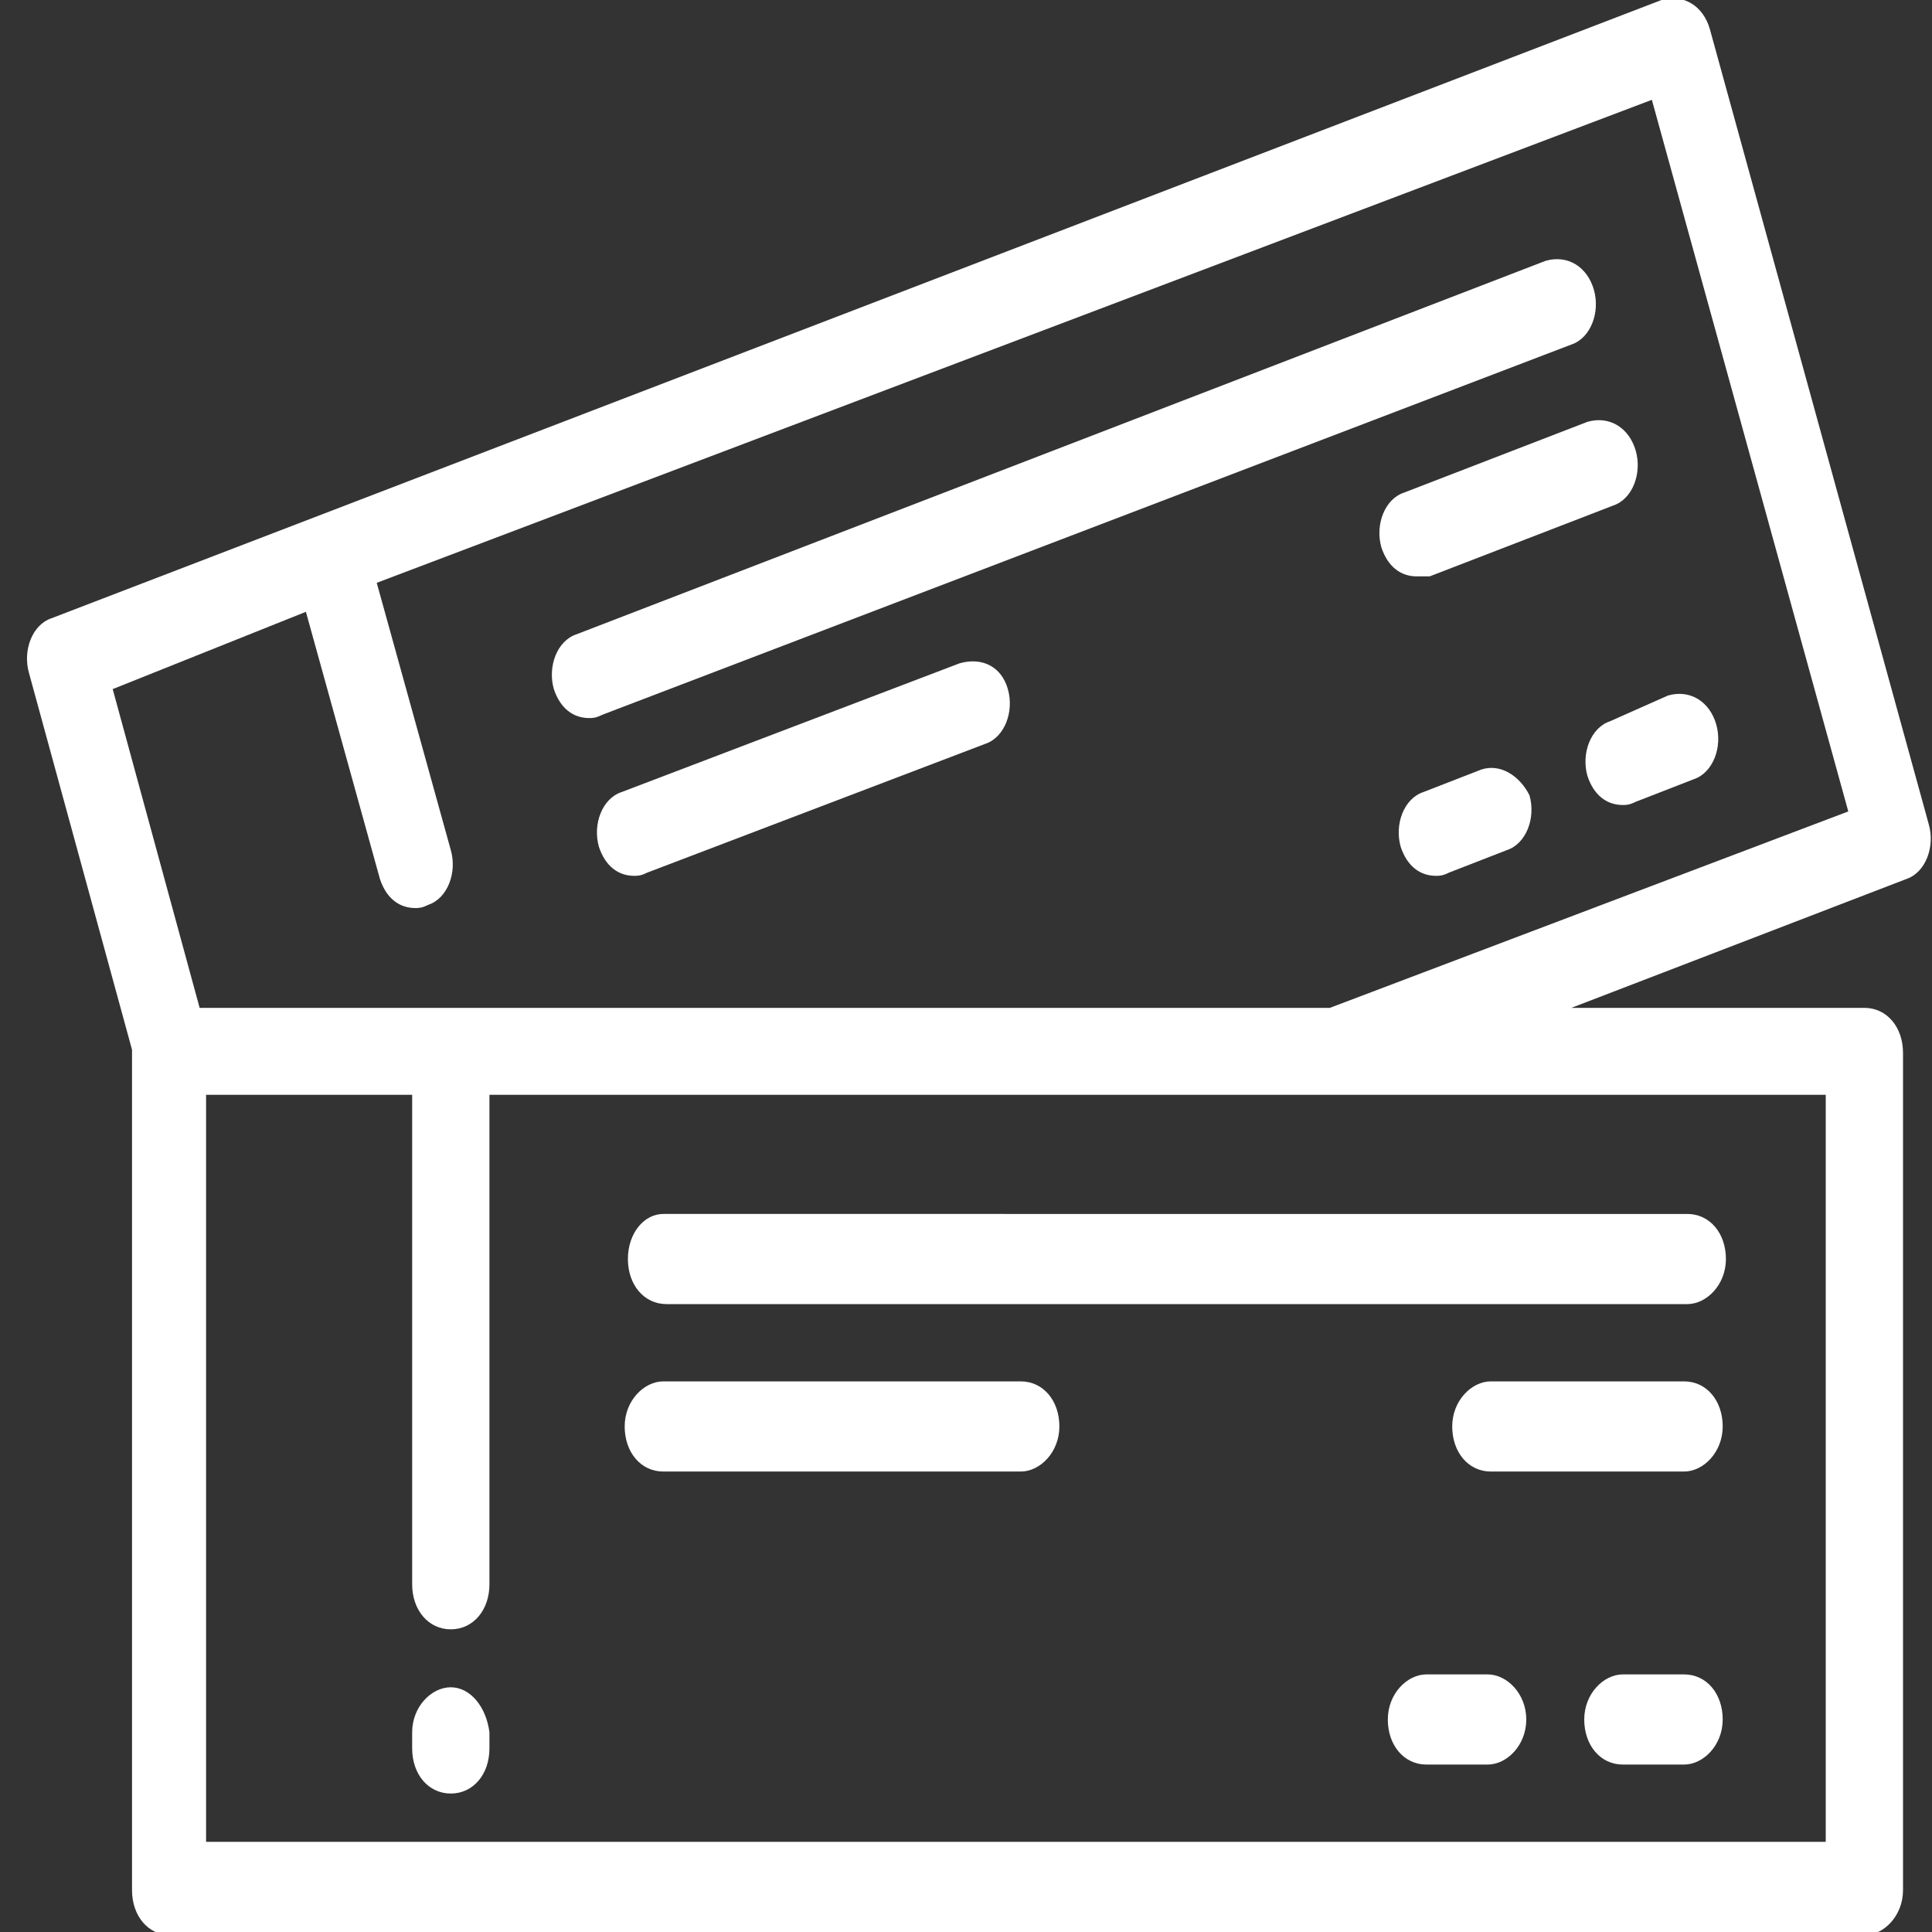
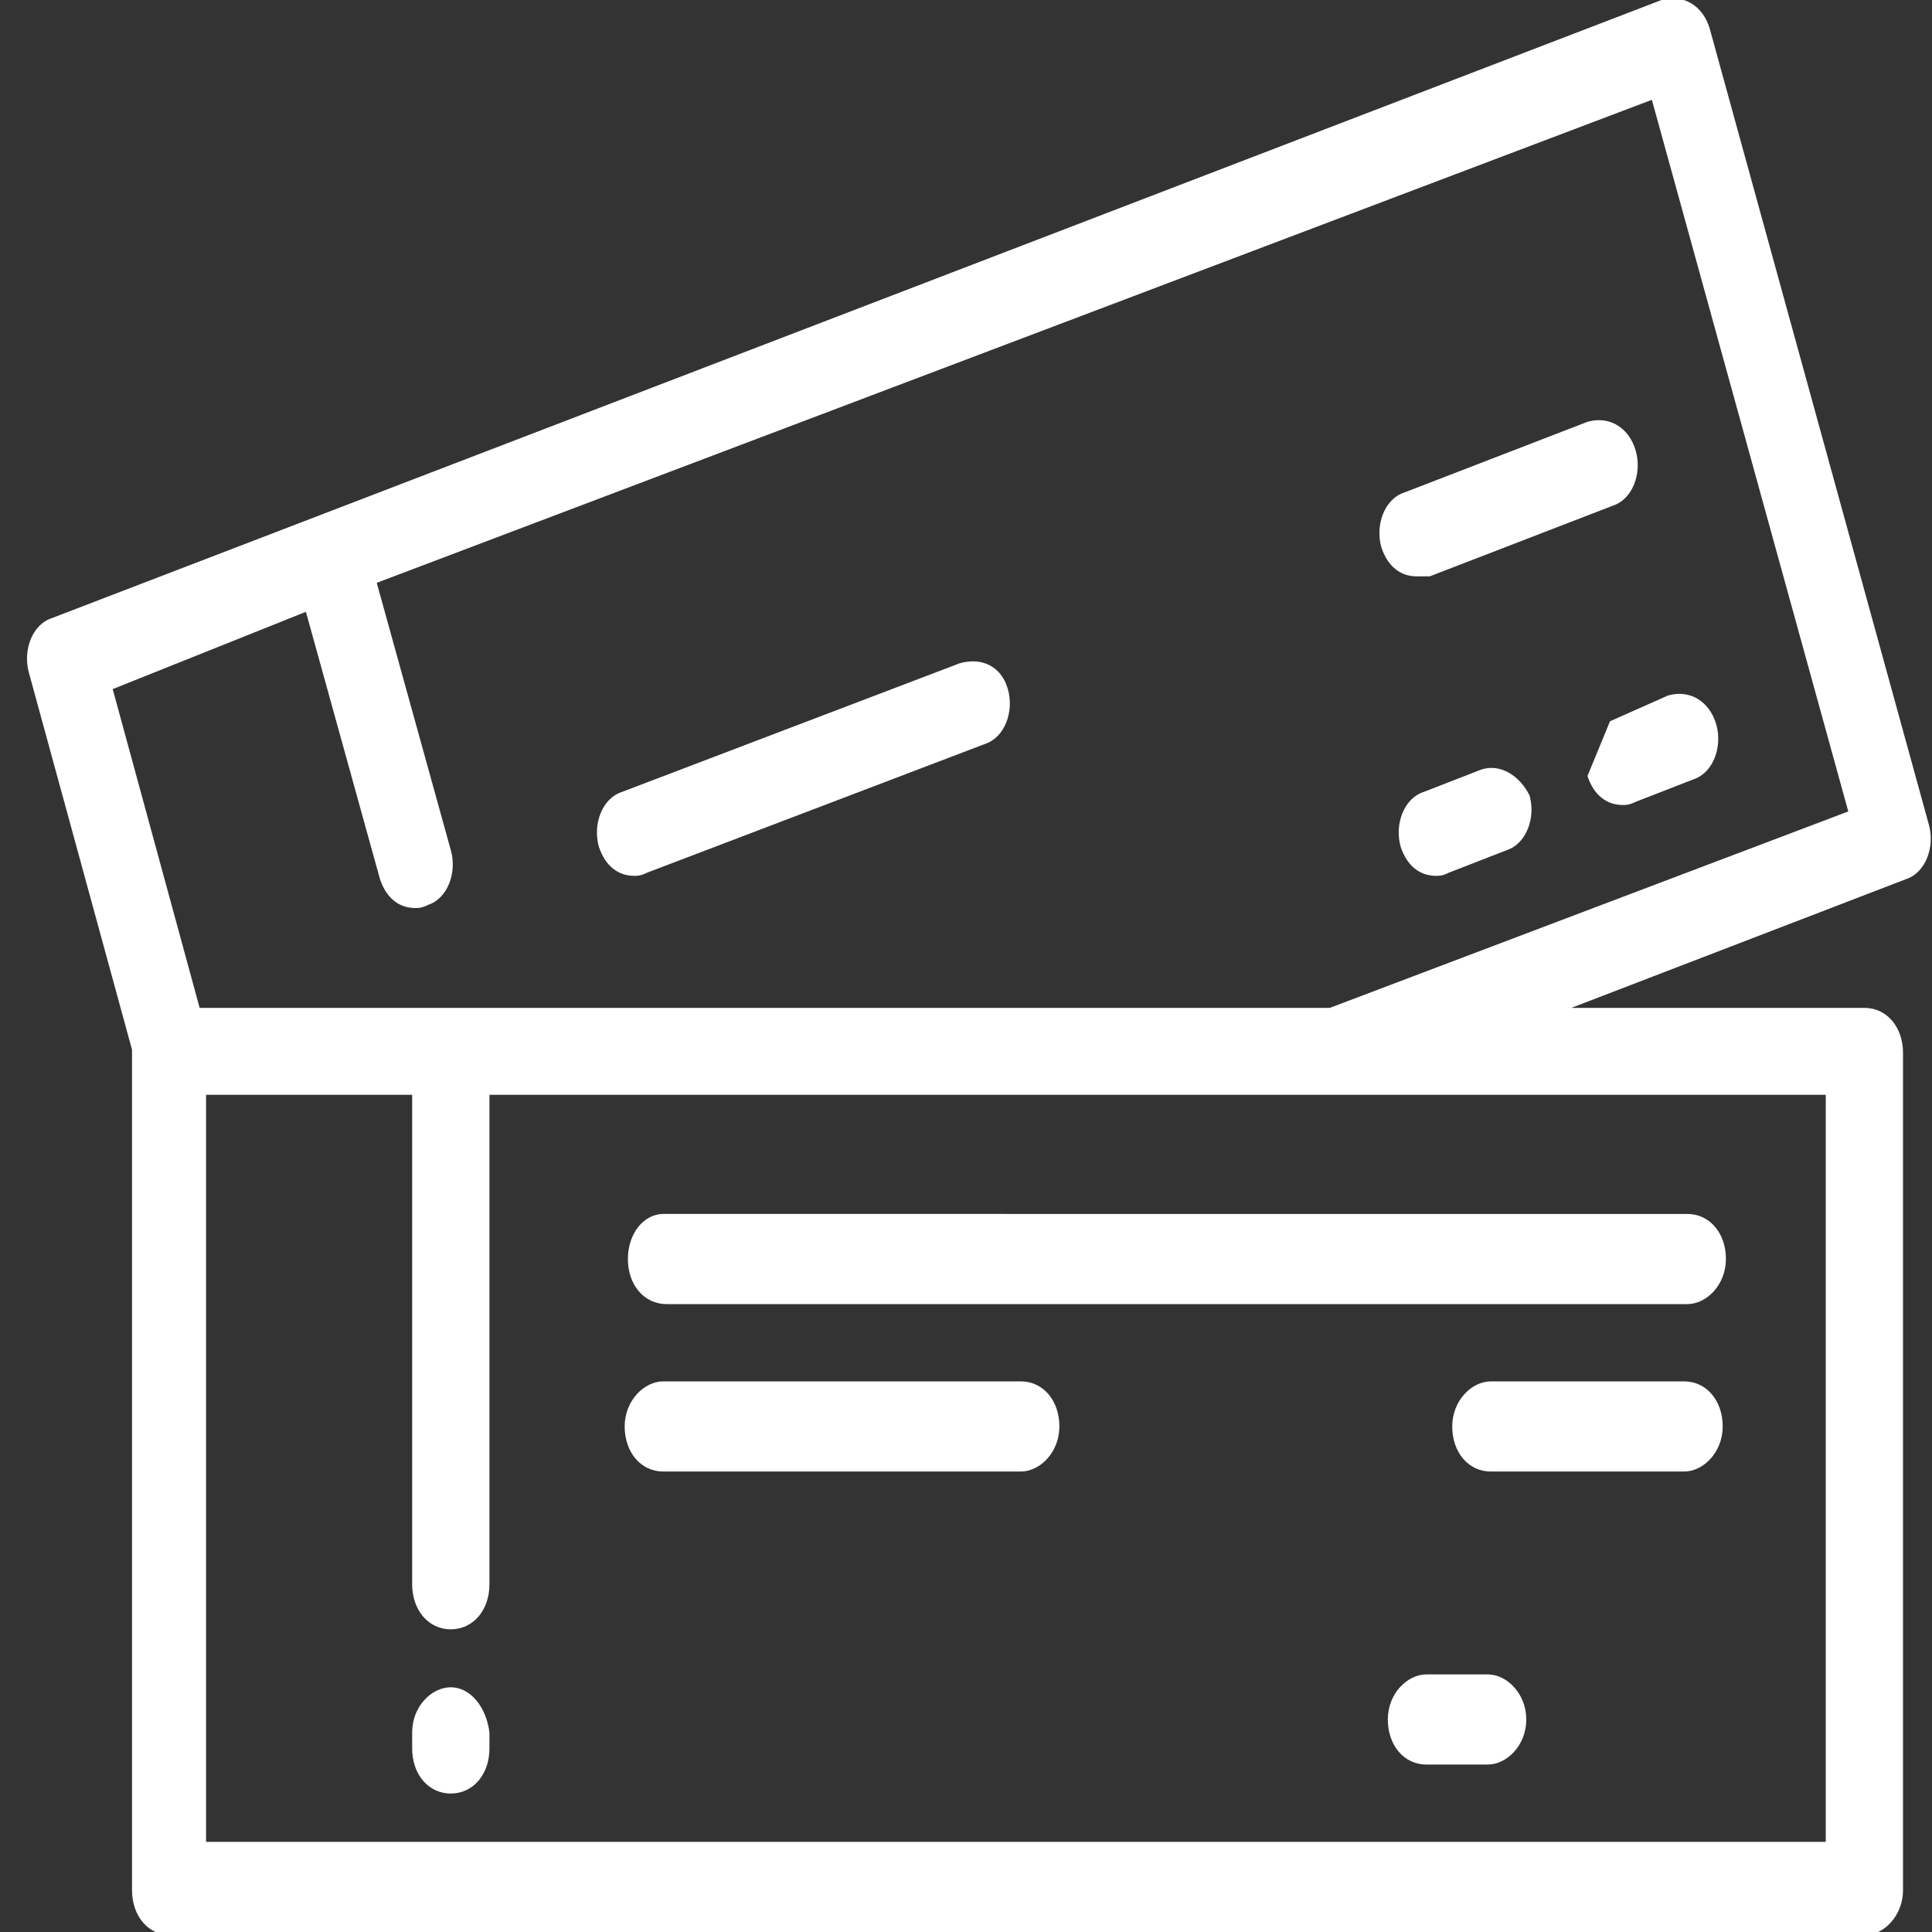
<svg xmlns="http://www.w3.org/2000/svg" version="1.1" id="Layer_1" x="0px" y="0px" viewBox="0 0 60 60" style="enable-background:new 0 0 60 60;" xml:space="preserve">
  <rect x="0" y="0" width="60" height="60" fill="#333333" stroke="none" />
  <style type="text/css">
	.st0{fill:#FFFFFF;}
</style>
  <g id="XMLID_16_">
    <g id="XMLID_17_">
      <g id="XMLID_18_">
        <path id="XMLID_30_" class="st0" d="M59.9,25.6L53.1,0.9c-0.2-0.7-0.8-1.1-1.5-0.9L1.6,19.2c-0.6,0.2-0.9,1-0.7,1.7l3.2,11.7     c0,0,0,0,0,0.1v26c0,0.8,0.5,1.4,1.2,1.4h52.6c0.6,0,1.2-0.6,1.2-1.4v-26c0-0.8-0.5-1.4-1.2-1.4h-9.1l10.4-4     C59.8,27.1,60.1,26.3,59.9,25.6z M56.7,34v23.2H6.4V34h6.4v15.2c0,0.8,0.5,1.4,1.2,1.4s1.2-0.6,1.2-1.4V34h26.4H56.7z M41.3,31.3     H6.2l-2.7-9.9L9.5,19l2.3,8.3c0.2,0.6,0.6,0.9,1.1,0.9c0.1,0,0.2,0,0.4-0.1c0.6-0.2,0.9-1,0.7-1.7l-2.3-8.3L51.3,3.1l6.1,22.1     L41.3,31.3z" />
-         <path id="XMLID_11_" class="st0" d="M49.5,9c-0.2-0.7-0.8-1.1-1.5-0.9L17.9,19.7c-0.6,0.2-0.9,1-0.7,1.7c0.2,0.6,0.6,0.9,1.1,0.9     c0.1,0,0.2,0,0.4-0.1l30.1-11.5C49.4,10.5,49.7,9.7,49.5,9z" />
        <path id="XMLID_10_" class="st0" d="M44.4,17.9l5.7-2.2c0.6-0.2,0.9-1,0.7-1.7c-0.2-0.7-0.8-1.1-1.5-0.9l-5.7,2.2     c-0.6,0.2-0.9,1-0.7,1.7c0.2,0.6,0.6,0.9,1.1,0.9C44.2,17.9,44.3,17.9,44.4,17.9z" />
-         <path id="XMLID_9_" class="st0" d="M49.3,24.1c0.2,0.6,0.6,0.9,1.1,0.9c0.1,0,0.2,0,0.4-0.1l1.8-0.7c0.6-0.2,0.9-1,0.7-1.7     c-0.2-0.7-0.8-1.1-1.5-0.9L50,22.4C49.4,22.6,49.1,23.4,49.3,24.1z" />
+         <path id="XMLID_9_" class="st0" d="M49.3,24.1c0.2,0.6,0.6,0.9,1.1,0.9c0.1,0,0.2,0,0.4-0.1l1.8-0.7c0.6-0.2,0.9-1,0.7-1.7     c-0.2-0.7-0.8-1.1-1.5-0.9L50,22.4z" />
        <path id="XMLID_8_" class="st0" d="M46,23.9l-1.8,0.7c-0.6,0.2-0.9,1-0.7,1.7c0.2,0.6,0.6,0.9,1.1,0.9c0.1,0,0.2,0,0.4-0.1     l1.8-0.7c0.6-0.2,0.9-1,0.7-1.7C47.2,24.1,46.6,23.7,46,23.9z" />
        <path id="XMLID_7_" class="st0" d="M29.8,20.6l-10.5,4c-0.6,0.2-0.9,1-0.7,1.7c0.2,0.6,0.6,0.9,1.1,0.9c0.1,0,0.2,0,0.4-0.1     l10.5-4c0.6-0.2,0.9-1,0.7-1.7C31.1,20.7,30.5,20.4,29.8,20.6z" />
        <path id="XMLID_6_" class="st0" d="M14,52.4c-0.6,0-1.2,0.6-1.2,1.4v0.5c0,0.8,0.5,1.4,1.2,1.4s1.2-0.6,1.2-1.4v-0.5     C15.1,53,14.6,52.4,14,52.4z" />
        <path id="XMLID_5_" class="st0" d="M19.5,39.1c0,0.8,0.5,1.4,1.2,1.4h31.7c0.6,0,1.2-0.6,1.2-1.4s-0.5-1.4-1.2-1.4H20.6     C20,37.7,19.5,38.3,19.5,39.1z" />
        <path id="XMLID_4_" class="st0" d="M52.3,42.9h-6c-0.6,0-1.2,0.6-1.2,1.4s0.5,1.4,1.2,1.4h6c0.6,0,1.2-0.6,1.2-1.4     C53.5,43.5,53,42.9,52.3,42.9z" />
-         <path id="XMLID_3_" class="st0" d="M52.3,52h-1.9c-0.6,0-1.2,0.6-1.2,1.4s0.5,1.4,1.2,1.4h1.9c0.6,0,1.2-0.6,1.2-1.4     S53,52,52.3,52z" />
        <path id="XMLID_2_" class="st0" d="M46.2,52h-1.9c-0.6,0-1.2,0.6-1.2,1.4s0.5,1.4,1.2,1.4h1.9c0.6,0,1.2-0.6,1.2-1.4     S46.8,52,46.2,52z" />
        <path id="XMLID_1_" class="st0" d="M31.7,42.9H20.6c-0.6,0-1.2,0.6-1.2,1.4s0.5,1.4,1.2,1.4h11.1c0.6,0,1.2-0.6,1.2-1.4     C32.9,43.5,32.4,42.9,31.7,42.9z" />
      </g>
    </g>
  </g>
</svg>